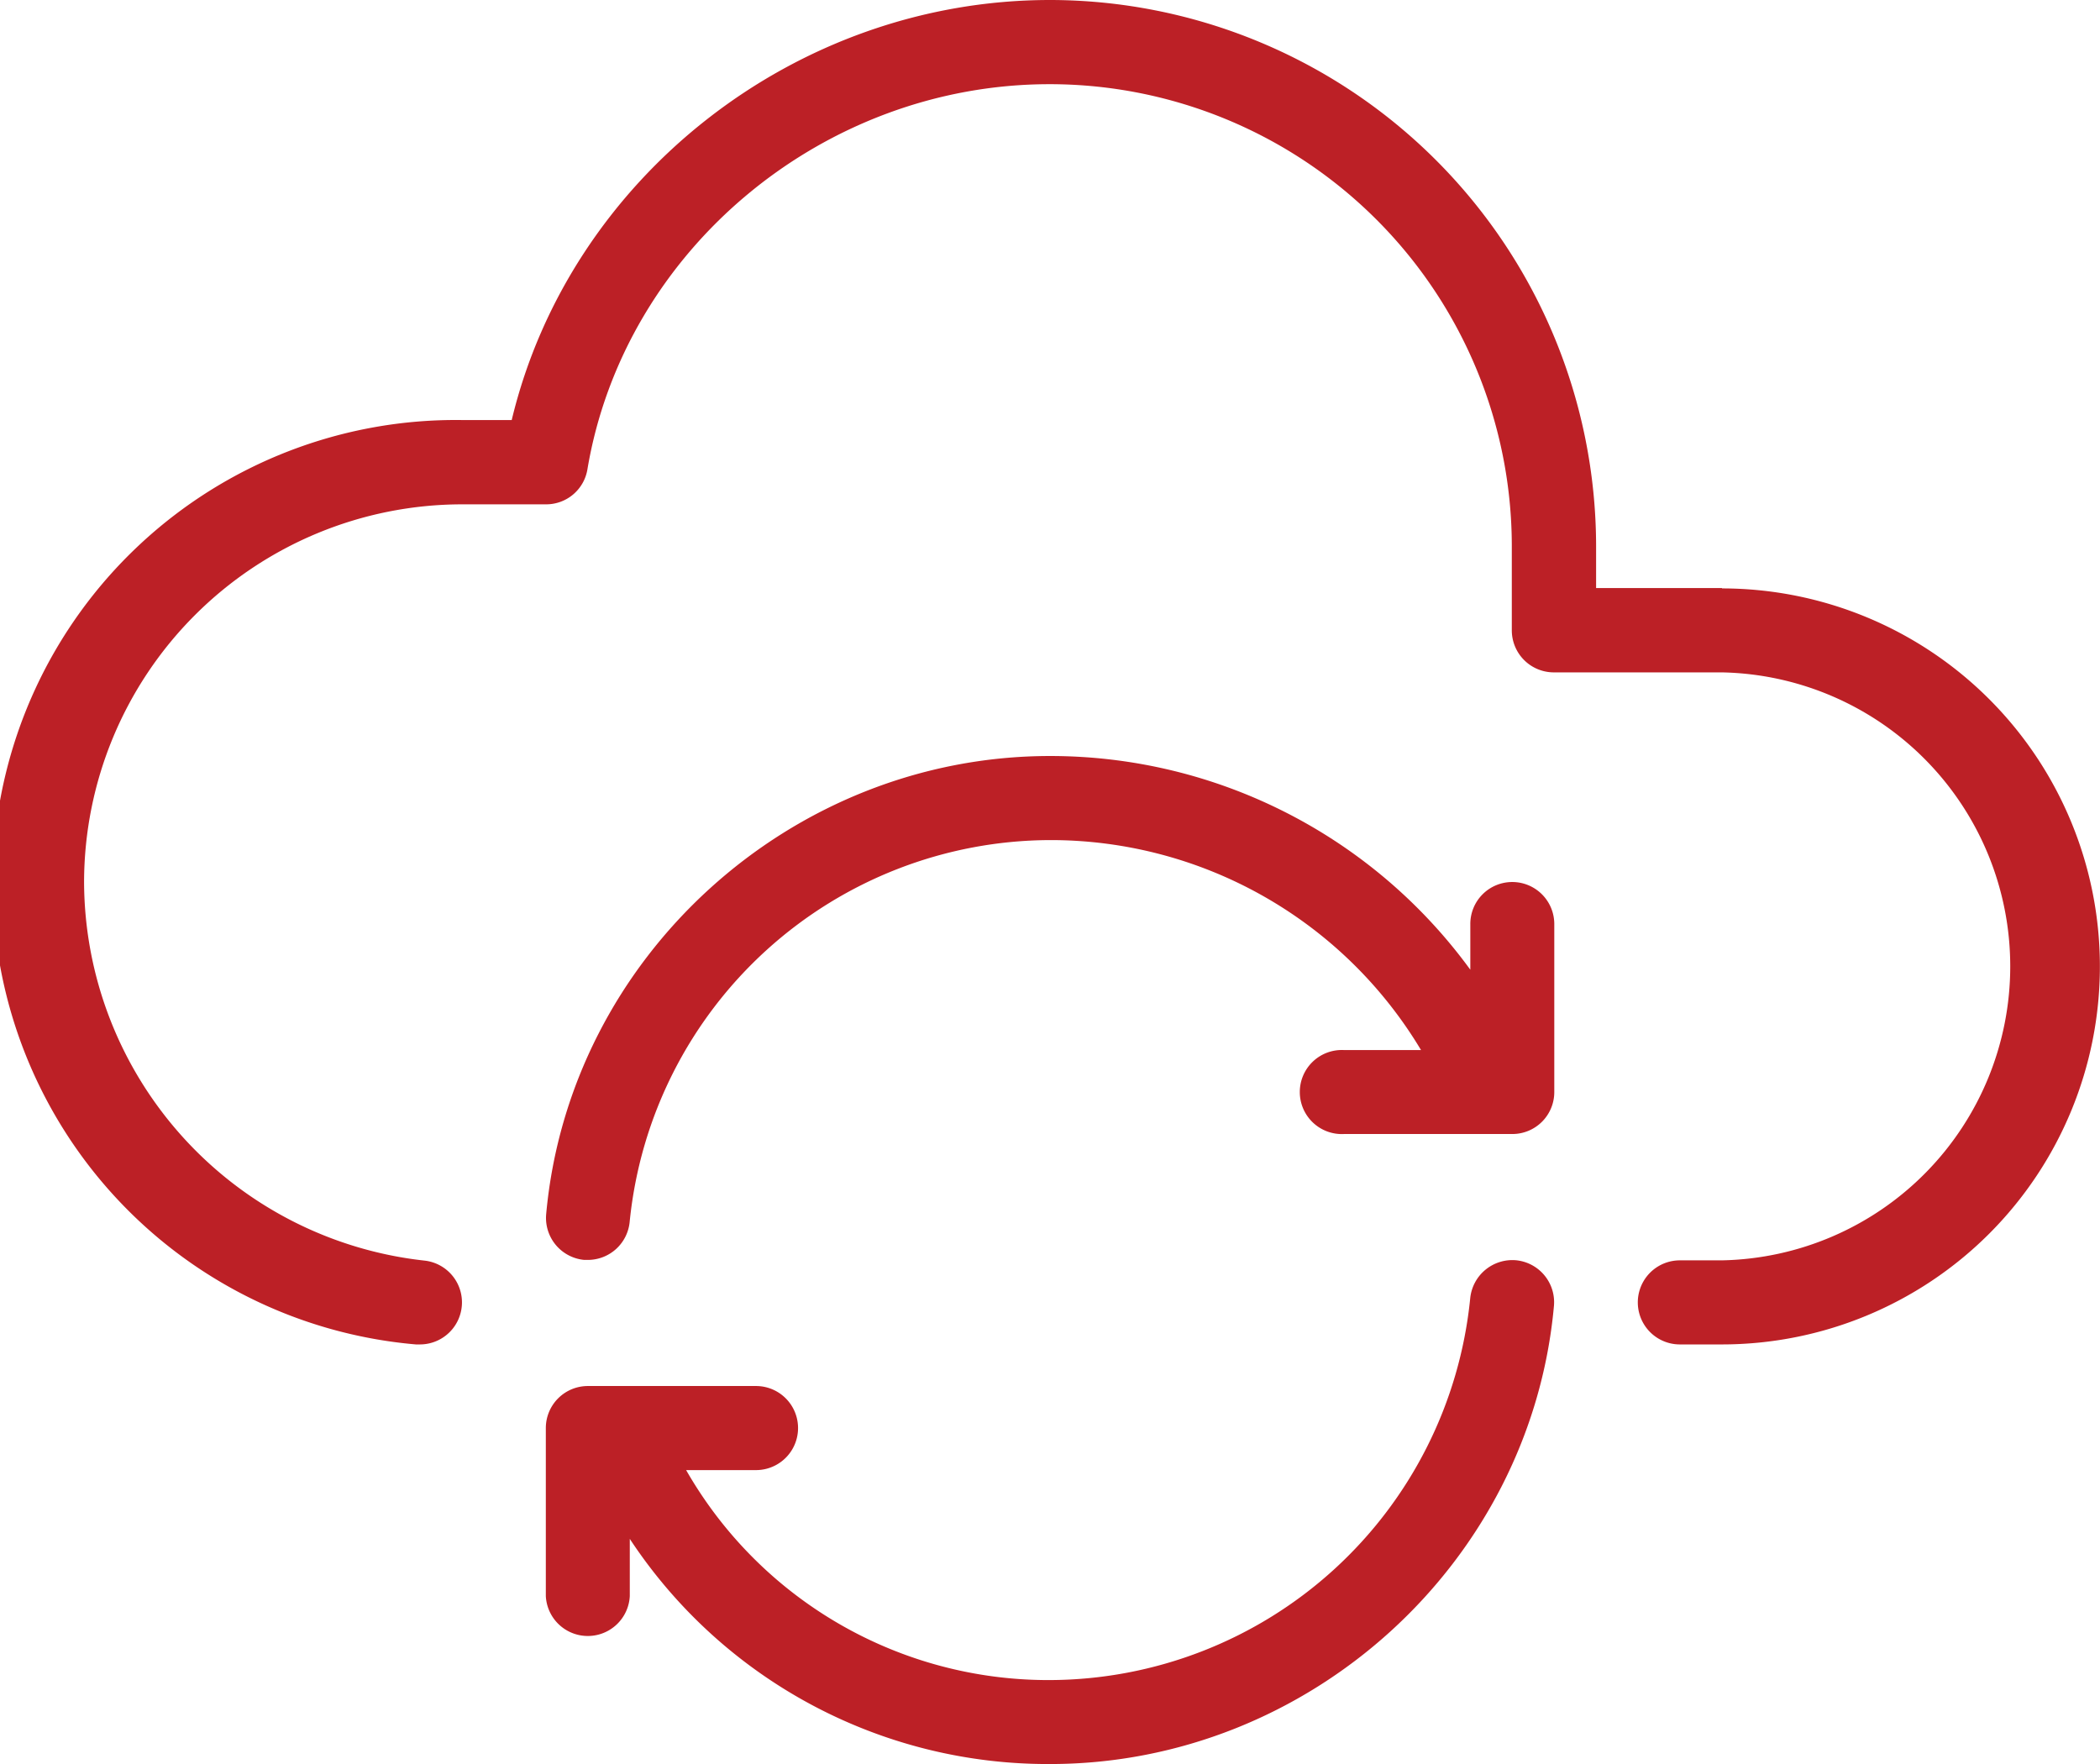
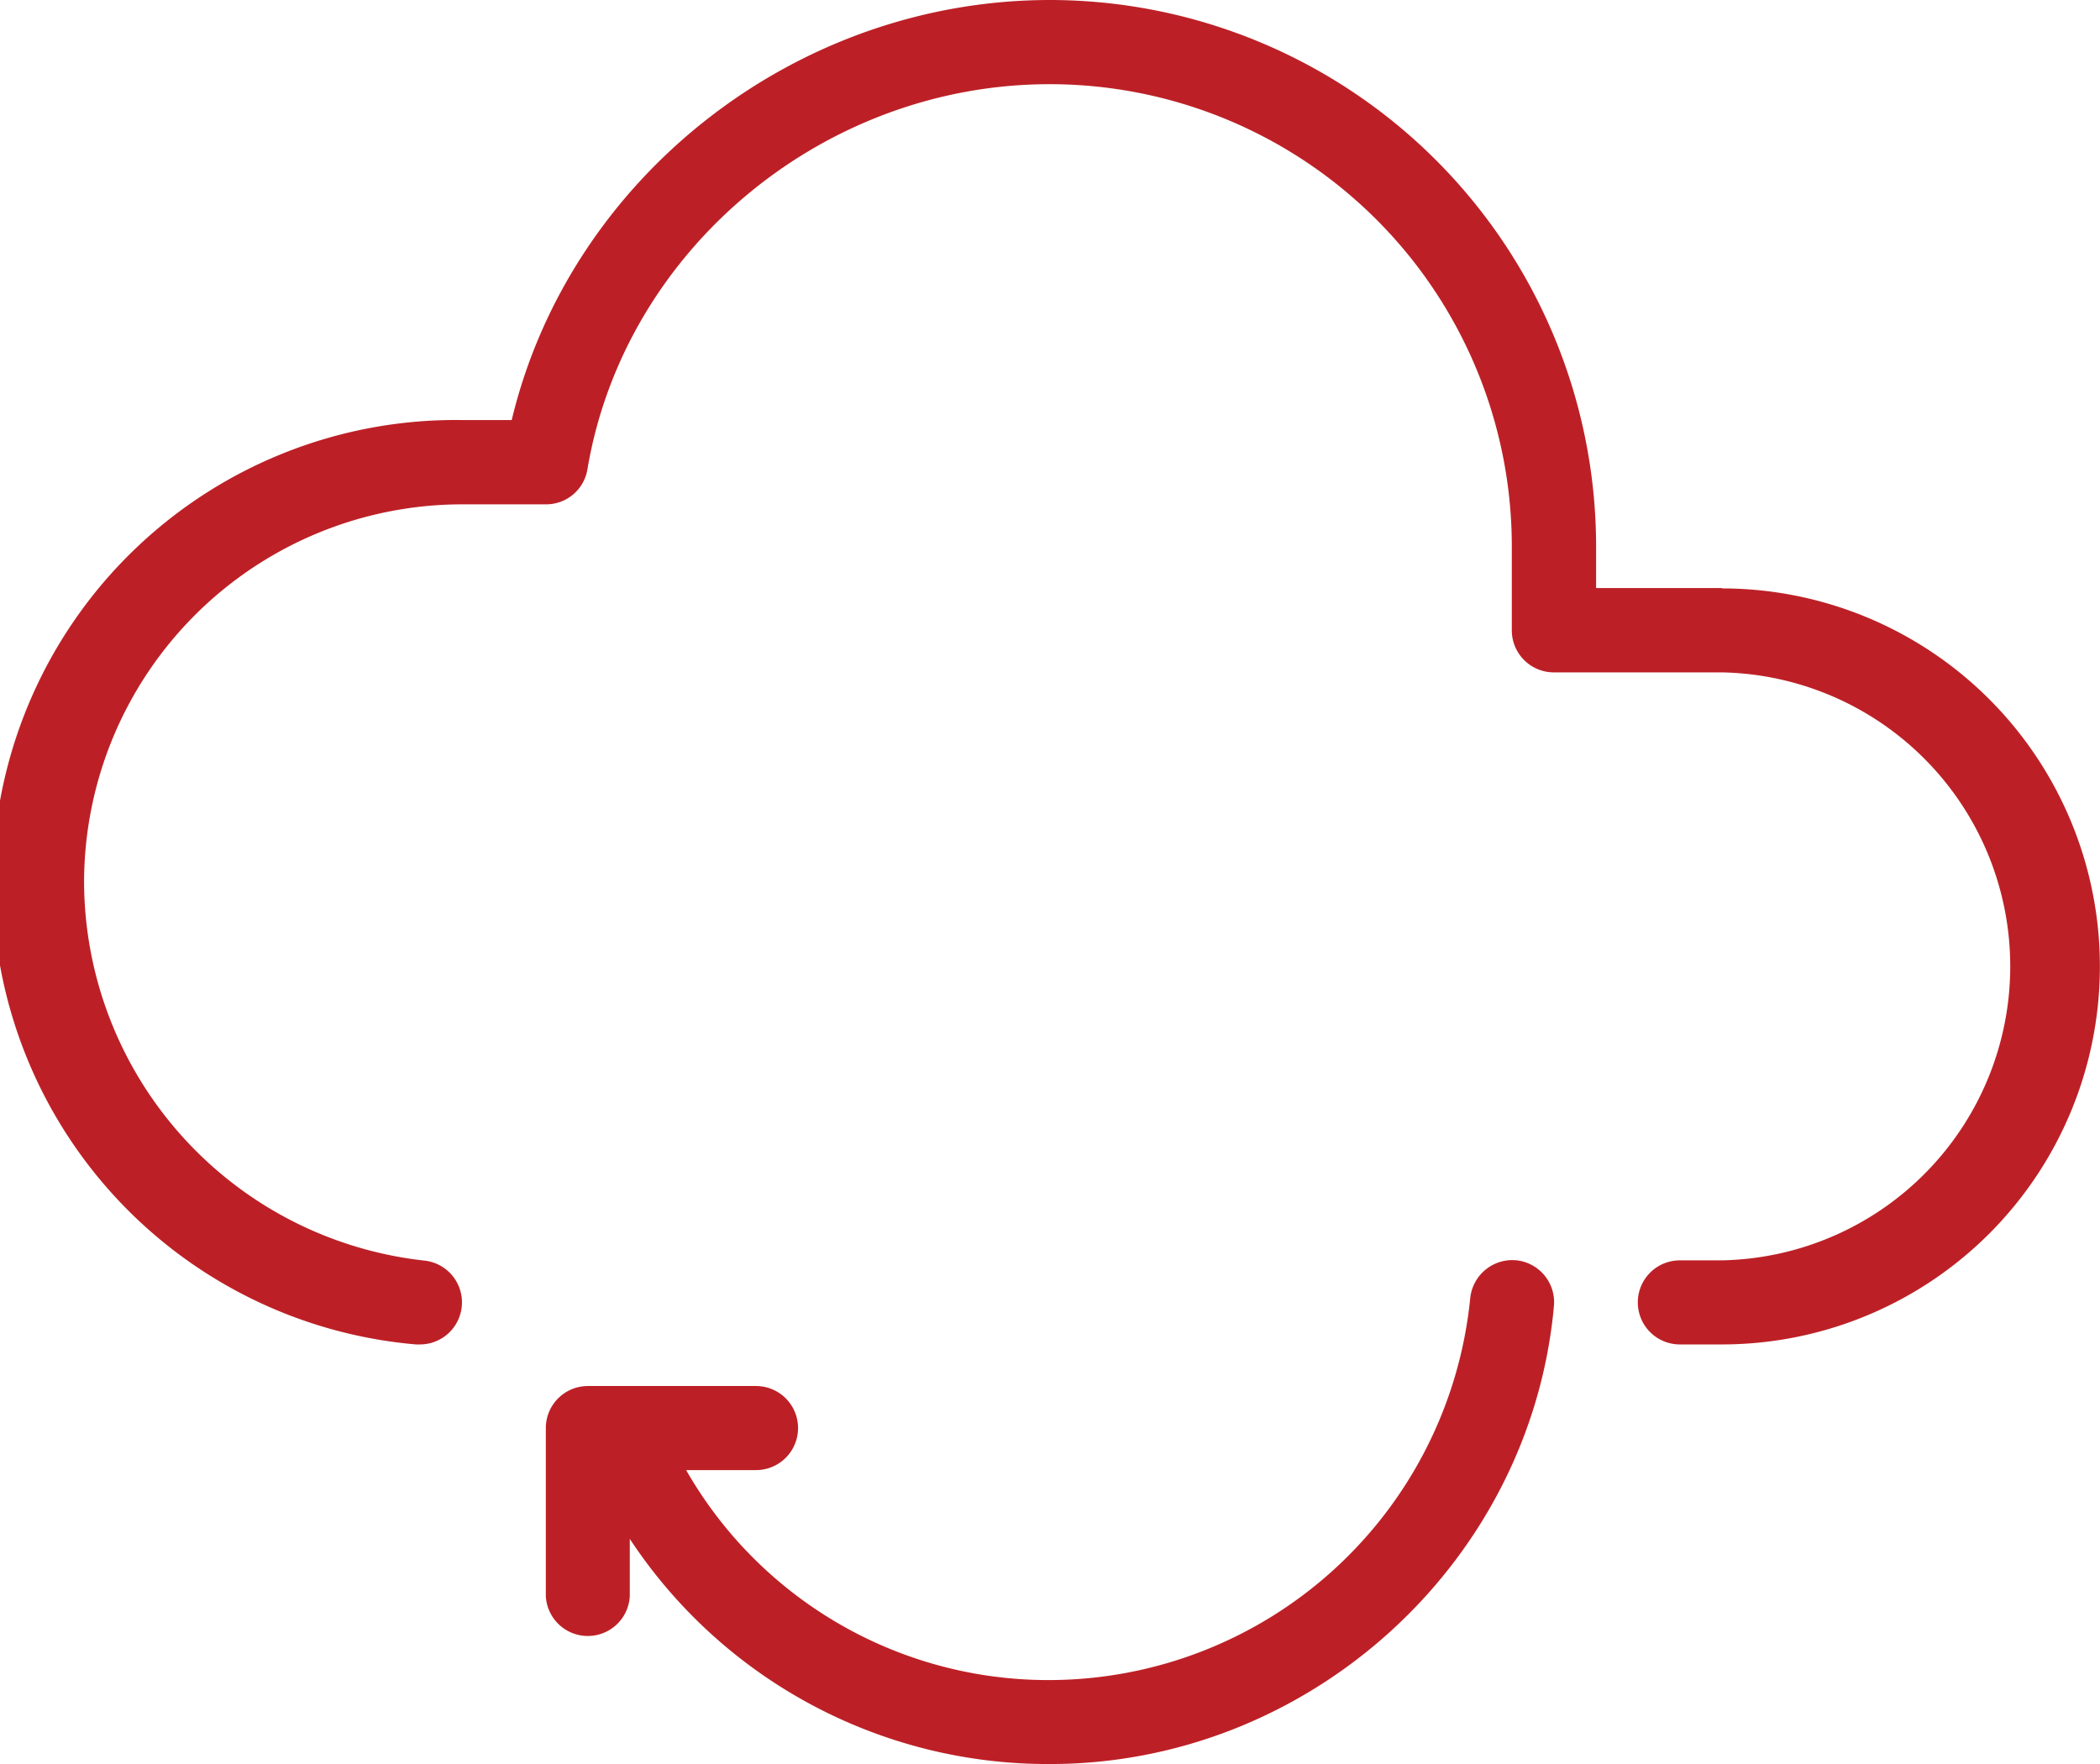
<svg xmlns="http://www.w3.org/2000/svg" id="Layer_1" data-name="Layer 1" viewBox="0 0 190.83 160.3">
  <defs>
    <style>.cls-1{fill:#bc2026;}</style>
  </defs>
  <path class="cls-1" d="M206.07,115.51H194.62v-3.82A49.68,49.68,0,0,0,145,62.07c-23.19,0-43.66,16.2-48.92,38.17H91.57a42.08,42.08,0,0,0-4.2,84l.38,0a3.82,3.82,0,0,0,.38-7.62,34.73,34.73,0,0,1-30.91-34.37,34.38,34.38,0,0,1,34.35-34.35H99.2a3.8,3.8,0,0,0,3.76-3.18c3.35-19.94,21.42-35,42-35a42,42,0,0,1,42,42v7.63a3.82,3.82,0,0,0,3.82,3.82h15.27a26.72,26.72,0,0,1,0,53.43h-3.82a3.82,3.82,0,1,0,0,7.64h3.82a34.35,34.35,0,0,0,0-68.7Z" transform="translate(-49.58 -62.07)" />
  <path class="cls-1" d="M187.33,176.59a3.85,3.85,0,0,0-4.15,3.46A38.51,38.51,0,0,1,145,214.74a37.91,37.91,0,0,1-33.07-19.08h6.35a3.82,3.82,0,0,0,0-7.64H103a3.82,3.82,0,0,0-3.82,3.82v15.27a3.82,3.82,0,0,0,7.63,0v-5.2A45.49,45.49,0,0,0,145,222.37c23.57,0,43.68-18.28,45.79-41.64A3.83,3.83,0,0,0,187.33,176.59Z" transform="translate(-49.58 -62.07)" />
-   <path class="cls-1" d="M187,142.22a3.81,3.81,0,0,0-3.81,3.82v4.15A47.22,47.22,0,0,0,145,130.77c-23.57,0-43.68,18.29-45.79,41.65a3.83,3.83,0,0,0,3.46,4.14H103a3.82,3.82,0,0,0,3.8-3.47A38.51,38.51,0,0,1,145,138.41a39.22,39.22,0,0,1,33.71,19.08h-7a3.82,3.82,0,1,0,0,7.63H187a3.81,3.81,0,0,0,3.82-3.81V146A3.82,3.82,0,0,0,187,142.22Z" transform="translate(-49.58 -62.07)" />
</svg>